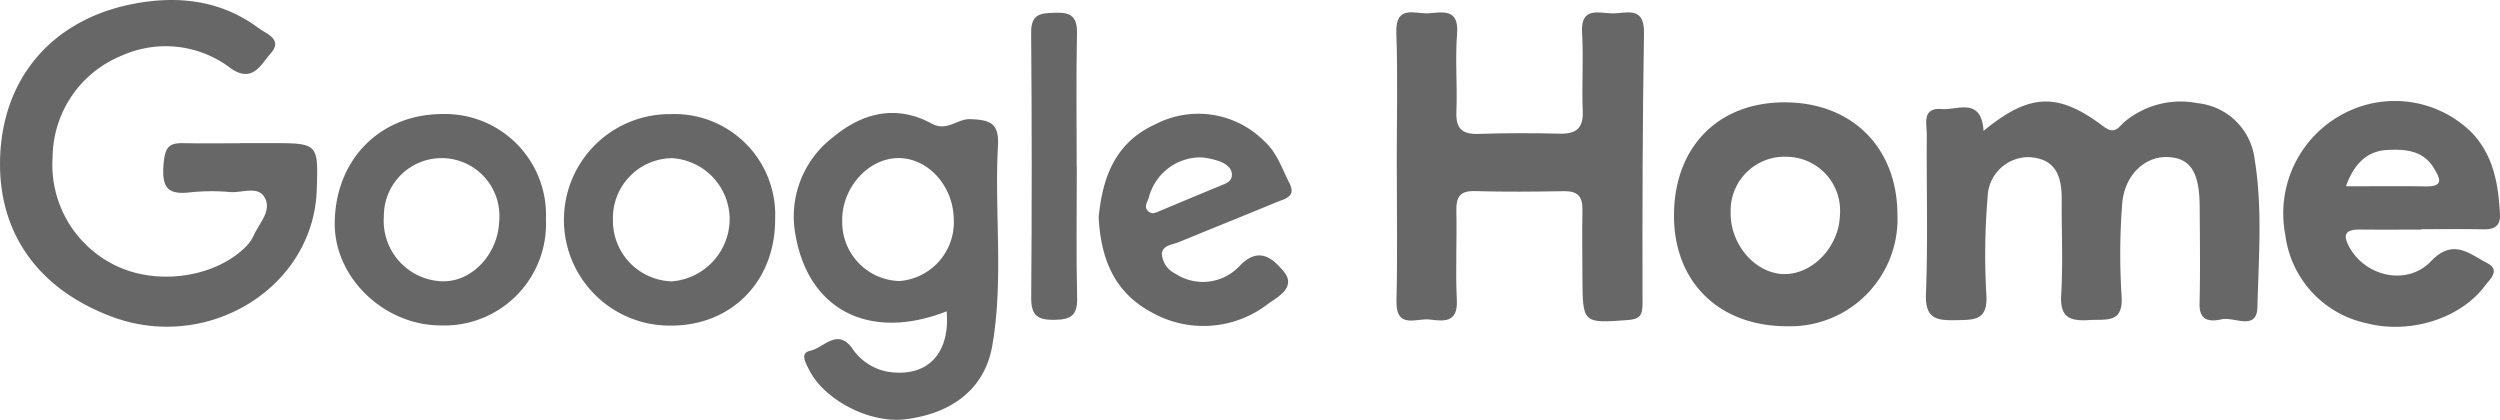
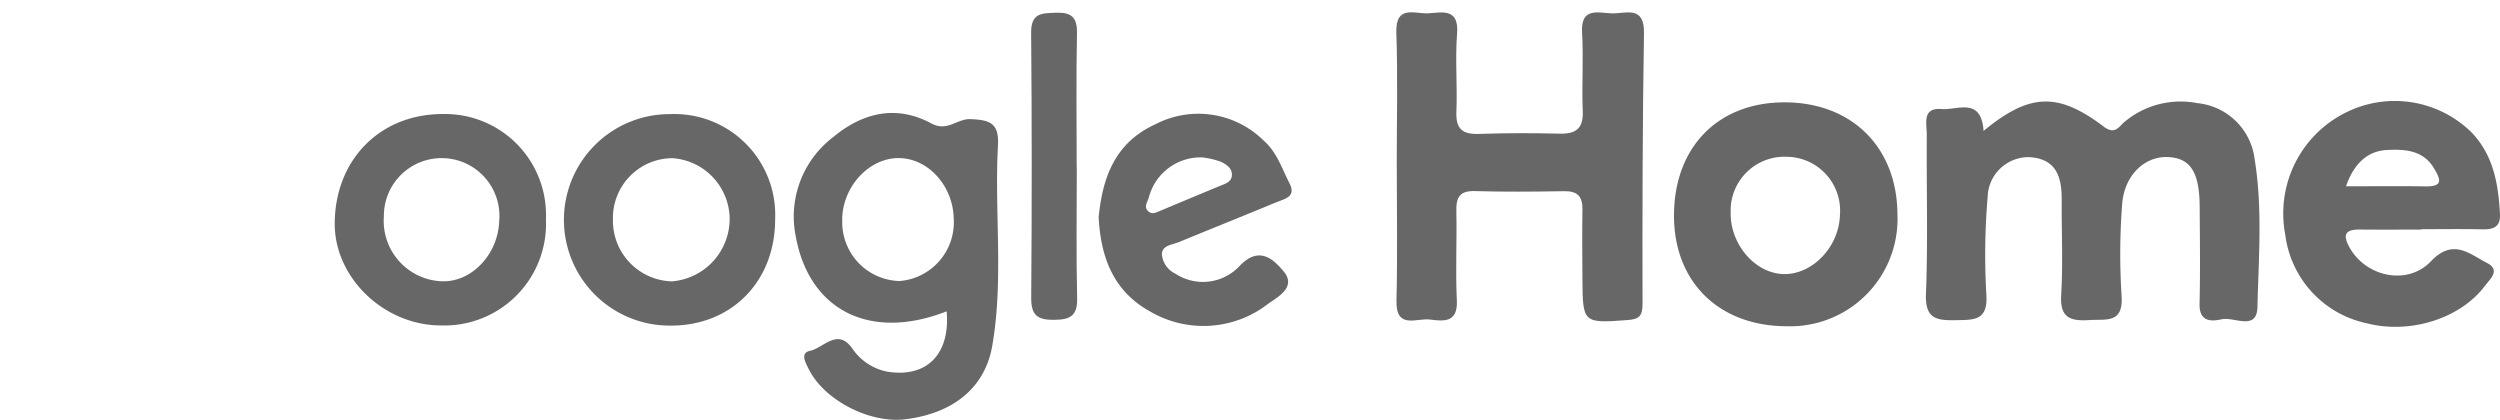
<svg xmlns="http://www.w3.org/2000/svg" width="221.006" height="37.114" viewBox="0 0 221.006 37.114">
  <g id="QEu73T" transform="translate(0 0)">
    <g id="Grupo_18" data-name="Grupo 18">
      <g id="Trazado_28" data-name="Trazado 28" transform="translate(123.436 1.088)">
        <path id="Path_164" data-name="Path 164" d="M2462.48-6434.954c0-3.862.1-7.729-.036-11.587-.086-2.535,1.659-1.654,2.841-1.732,1.24-.085,2.709-.458,2.53,1.8-.181,2.287.035,4.6-.061,6.9-.063,1.529.536,2.019,2.009,1.963,2.381-.085,4.767-.077,7.146-.023,1.457.033,2.081-.492,2.015-2.022-.1-2.3.079-4.608-.06-6.9s1.427-1.751,2.624-1.712c1.216.041,2.891-.748,2.85,1.745-.133,7.967-.146,15.938-.129,23.907,0,1.09-.274,1.39-1.34,1.463-3.9.286-3.953.278-3.973-3.629-.01-2.055-.034-4.109,0-6.165.021-1.154-.463-1.621-1.616-1.6-2.63.04-5.262.069-7.889-.009-1.356-.041-1.667.557-1.641,1.769.058,2.629-.086,5.265.044,7.889.1,2.041-1.22,1.837-2.411,1.694-1.145-.139-2.989.9-2.927-1.664.1-4.025.027-8.055.027-12.082Z" transform="translate(-2462.441 6448.36)" fill="#676767" />
      </g>
      <g id="Trazado_29" data-name="Trazado 29" transform="translate(170.248 8.976)">
        <path id="Path_165" data-name="Path 165" d="M2597.27-6423.906c4.068-3.352,6.575-3.436,10.617-.382.982.742,1.319.047,1.808-.388a7.731,7.731,0,0,1,6.464-1.685,5.659,5.659,0,0,1,5.075,4.973c.708,4.324.349,8.7.246,13.049-.051,2.152-2.057.843-3.15,1.085-.934.208-2,.236-1.967-1.354.068-2.876.03-5.755.01-8.632-.021-3.042-.831-4.27-2.817-4.354-2.032-.086-3.842,1.6-4.034,4.153a57.948,57.948,0,0,0-.051,8.132c.163,2.457-1.369,2.03-2.841,2.125-1.672.108-2.625-.176-2.5-2.217.168-2.785.029-5.588.046-8.384.013-2-.438-3.647-2.847-3.8a3.616,3.616,0,0,0-3.7,3.528v.009a60.579,60.579,0,0,0-.113,8.62c.153,2.319-1.1,2.223-2.7,2.254-1.7.033-2.727-.111-2.64-2.325.183-4.679.039-9.371.074-14.057.007-.963-.456-2.428,1.315-2.281C2594.958-6425.723,2597.06-6426.931,2597.27-6423.906Z" transform="translate(-2592.165 6426.502)" fill="#676767" />
      </g>
      <g id="Trazado_30" data-name="Trazado 30">
-         <path id="Path_166" data-name="Path 166" d="M2141.566-6438.722h2.713c4.243,0,4.243,0,4.1,4.167-.3,8.614-9.656,14.4-18.205,11.142-6.706-2.557-9.878-7.607-9.792-13.69.1-7.239,4.492-12.361,11.364-13.844,4.037-.871,8.042-.522,11.51,2.067.636.473,2.161.981,1.064,2.212-.87.976-1.607,2.7-3.566,1.313a9.469,9.469,0,0,0-9.573-1.12,9.779,9.779,0,0,0-6.15,8.959,9.894,9.894,0,0,0,6.027,9.823c3.651,1.535,8.473.725,11.054-1.876a3.521,3.521,0,0,0,.7-1c.493-1.094,1.644-2.206.94-3.387-.59-.988-1.968-.372-2.993-.437a18.037,18.037,0,0,0-3.448.01c-2.046.258-2.669-.306-2.469-2.525.133-1.5.5-1.84,1.792-1.812,1.644.037,3.288.009,4.933.009Z" transform="translate(-2120.379 6451.375)" fill="#676767" />
-       </g>
+         </g>
      <g id="Trazado_31" data-name="Trazado 31" transform="translate(70.17 9.99)">
        <path id="Path_167" data-name="Path 167" d="M2328.351-6406.159c-6.755,2.647-12.157-.061-13.344-6.643a8.813,8.813,0,0,1,3.316-8.761c2.624-2.182,5.6-2.868,8.684-1.2,1.4.757,2.251-.431,3.444-.385,1.708.072,2.544.328,2.435,2.325-.324,5.9.517,11.848-.507,17.724-.643,3.7-3.458,5.971-7.694,6.485-3.149.382-7.174-1.7-8.523-4.428-.283-.573-.8-1.433.121-1.629,1.187-.251,2.387-2.018,3.694-.251a4.834,4.834,0,0,0,3.181,2.107C2326.6-6400.286,2328.673-6402.367,2328.351-6406.159Zm.624-8.192c-.062-2.976-2.356-5.43-5-5.352s-4.926,2.709-4.856,5.572a5.2,5.2,0,0,0,5.056,5.295,5.208,5.208,0,0,0,4.8-5.516Z" transform="translate(-2314.833 6423.69)" fill="#676767" />
      </g>
      <g id="Trazado_32" data-name="Trazado 32" transform="translate(201.843 8.928)">
        <path id="Path_168" data-name="Path 168" d="M2691.931-6415.265c-1.808,0-3.615.014-5.424-.005-1.377-.015-1.541.506-.89,1.643,1.452,2.534,5.08,3.345,7.163,1.16,1.963-2.058,3.4-.648,4.957.154,1.214.624.271,1.412-.172,2-2.167,2.914-6.639,4.313-10.443,3.333a9.165,9.165,0,0,1-7.223-7.835,9.949,9.949,0,0,1,5.235-10.738,9.68,9.68,0,0,1,11.188,1.65c1.98,2.031,2.41,4.582,2.556,7.25.063,1.131-.548,1.385-1.528,1.364-1.809-.037-3.616-.011-5.424-.011Zm-6.66-3.829c2.532,0,4.79-.027,7.048.009,1.635.026,1.264-.7.709-1.627-.969-1.614-2.643-1.663-4.128-1.591-1.718.083-2.927,1.187-3.632,3.21Z" transform="translate(-2679.719 6426.634)" fill="#676767" />
      </g>
      <g id="Trazado_33" data-name="Trazado 33" transform="translate(147.986 9.049)">
        <path id="Path_169" data-name="Path 169" d="M2540.254-6426.3c5.94.005,9.941,3.977,9.97,9.9a9.491,9.491,0,0,1-9.077,9.889c-.22.01-.442.011-.663.005-6.018.009-10.015-3.894-10.013-9.78C2530.473-6422.332,2534.357-6426.305,2540.254-6426.3Zm.149,4.81a4.762,4.762,0,0,0-4.922,4.6c0,.129,0,.257,0,.385-.023,2.8,2.193,5.338,4.7,5.387,2.533.046,4.875-2.406,4.958-5.192a4.763,4.763,0,0,0-4.33-5.159c-.135-.012-.27-.018-.406-.018Z" transform="translate(-2530.472 6426.298)" fill="#676767" />
      </g>
      <g id="Trazado_34" data-name="Trazado 34" transform="translate(97.123 10.055)">
        <path id="Path_170" data-name="Path 170" d="M2389.524-6414.365c.344-3.458,1.4-6.571,5.025-8.221a8.22,8.22,0,0,1,9.575,1.458c1.167,1.028,1.6,2.457,2.27,3.76.615,1.2-.415,1.377-1.132,1.67-2.88,1.191-5.773,2.351-8.656,3.537-.578.238-1.455.273-1.493,1.049a2.094,2.094,0,0,0,1.205,1.744,4.425,4.425,0,0,0,5.677-.7c1.722-1.791,2.971-.594,3.875.483,1.158,1.378-.462,2.246-1.331,2.851a9.327,9.327,0,0,1-10.448.713C2390.878-6407.789,2389.713-6410.729,2389.524-6414.365Zm9.16-5.287a4.729,4.729,0,0,0-4.735,3.589c-.124.363-.43.768-.076,1.139s.752.135,1.13-.022c1.74-.728,3.478-1.458,5.223-2.177.458-.188,1.005-.335,1.071-.883.081-.674-.5-1.05-.992-1.27A7.206,7.206,0,0,0,2398.684-6419.652Z" transform="translate(-2389.524 6423.512)" fill="#676767" />
      </g>
      <g id="Trazado_35" data-name="Trazado 35" transform="translate(29.589 10.08)">
        <path id="Path_171" data-name="Path 171" d="M2221.047-6414.14a8.986,8.986,0,0,1-8.572,9.383c-.215.01-.43.012-.645.006-5.063.032-9.495-4.209-9.455-9.048.047-5.652,4.051-9.669,9.609-9.642A8.926,8.926,0,0,1,2221.047-6414.14Zm-14.328-.239a5.345,5.345,0,0,0,4.949,5.714c.064,0,.129.008.193.01,2.613.087,4.951-2.37,5.053-5.314a5.108,5.108,0,0,0-4.621-5.553,5.108,5.108,0,0,0-5.552,4.621,5.037,5.037,0,0,0-.021.522Z" transform="translate(-2202.374 6423.441)" fill="#676767" />
      </g>
      <g id="Trazado_36" data-name="Trazado 36" transform="translate(49.857 10.083)">
        <path id="Path_172" data-name="Path 172" d="M2277.209-6414.131c.009,5.473-3.832,9.4-9.2,9.4a9.348,9.348,0,0,1-9.471-9.224,9.349,9.349,0,0,1,9.224-9.471h.16A8.913,8.913,0,0,1,2277.209-6414.131Zm-9.165-5.4a5.283,5.283,0,0,0-5.174,5.391c0,.024,0,.047,0,.07a5.359,5.359,0,0,0,5.212,5.428,5.546,5.546,0,0,0,5.106-5.6A5.424,5.424,0,0,0,2268.045-6419.536Z" transform="translate(-2258.542 6423.432)" fill="#676767" />
      </g>
      <g id="Trazado_37" data-name="Trazado 37" transform="translate(91.155 1.122)">
        <path id="Path_173" data-name="Path 173" d="M2377.022-6434.62c0,3.864-.063,7.726.03,11.587.039,1.592-.634,1.908-2.049,1.921-1.469.015-2.023-.413-2.012-1.957q.094-11.708-.006-23.418c-.018-1.765.938-1.729,2.181-1.774,1.346-.049,1.9.369,1.872,1.807-.081,3.944-.027,7.89-.027,11.833Z" transform="translate(-2372.985 6448.265)" fill="#676767" />
      </g>
    </g>
  </g>
</svg>